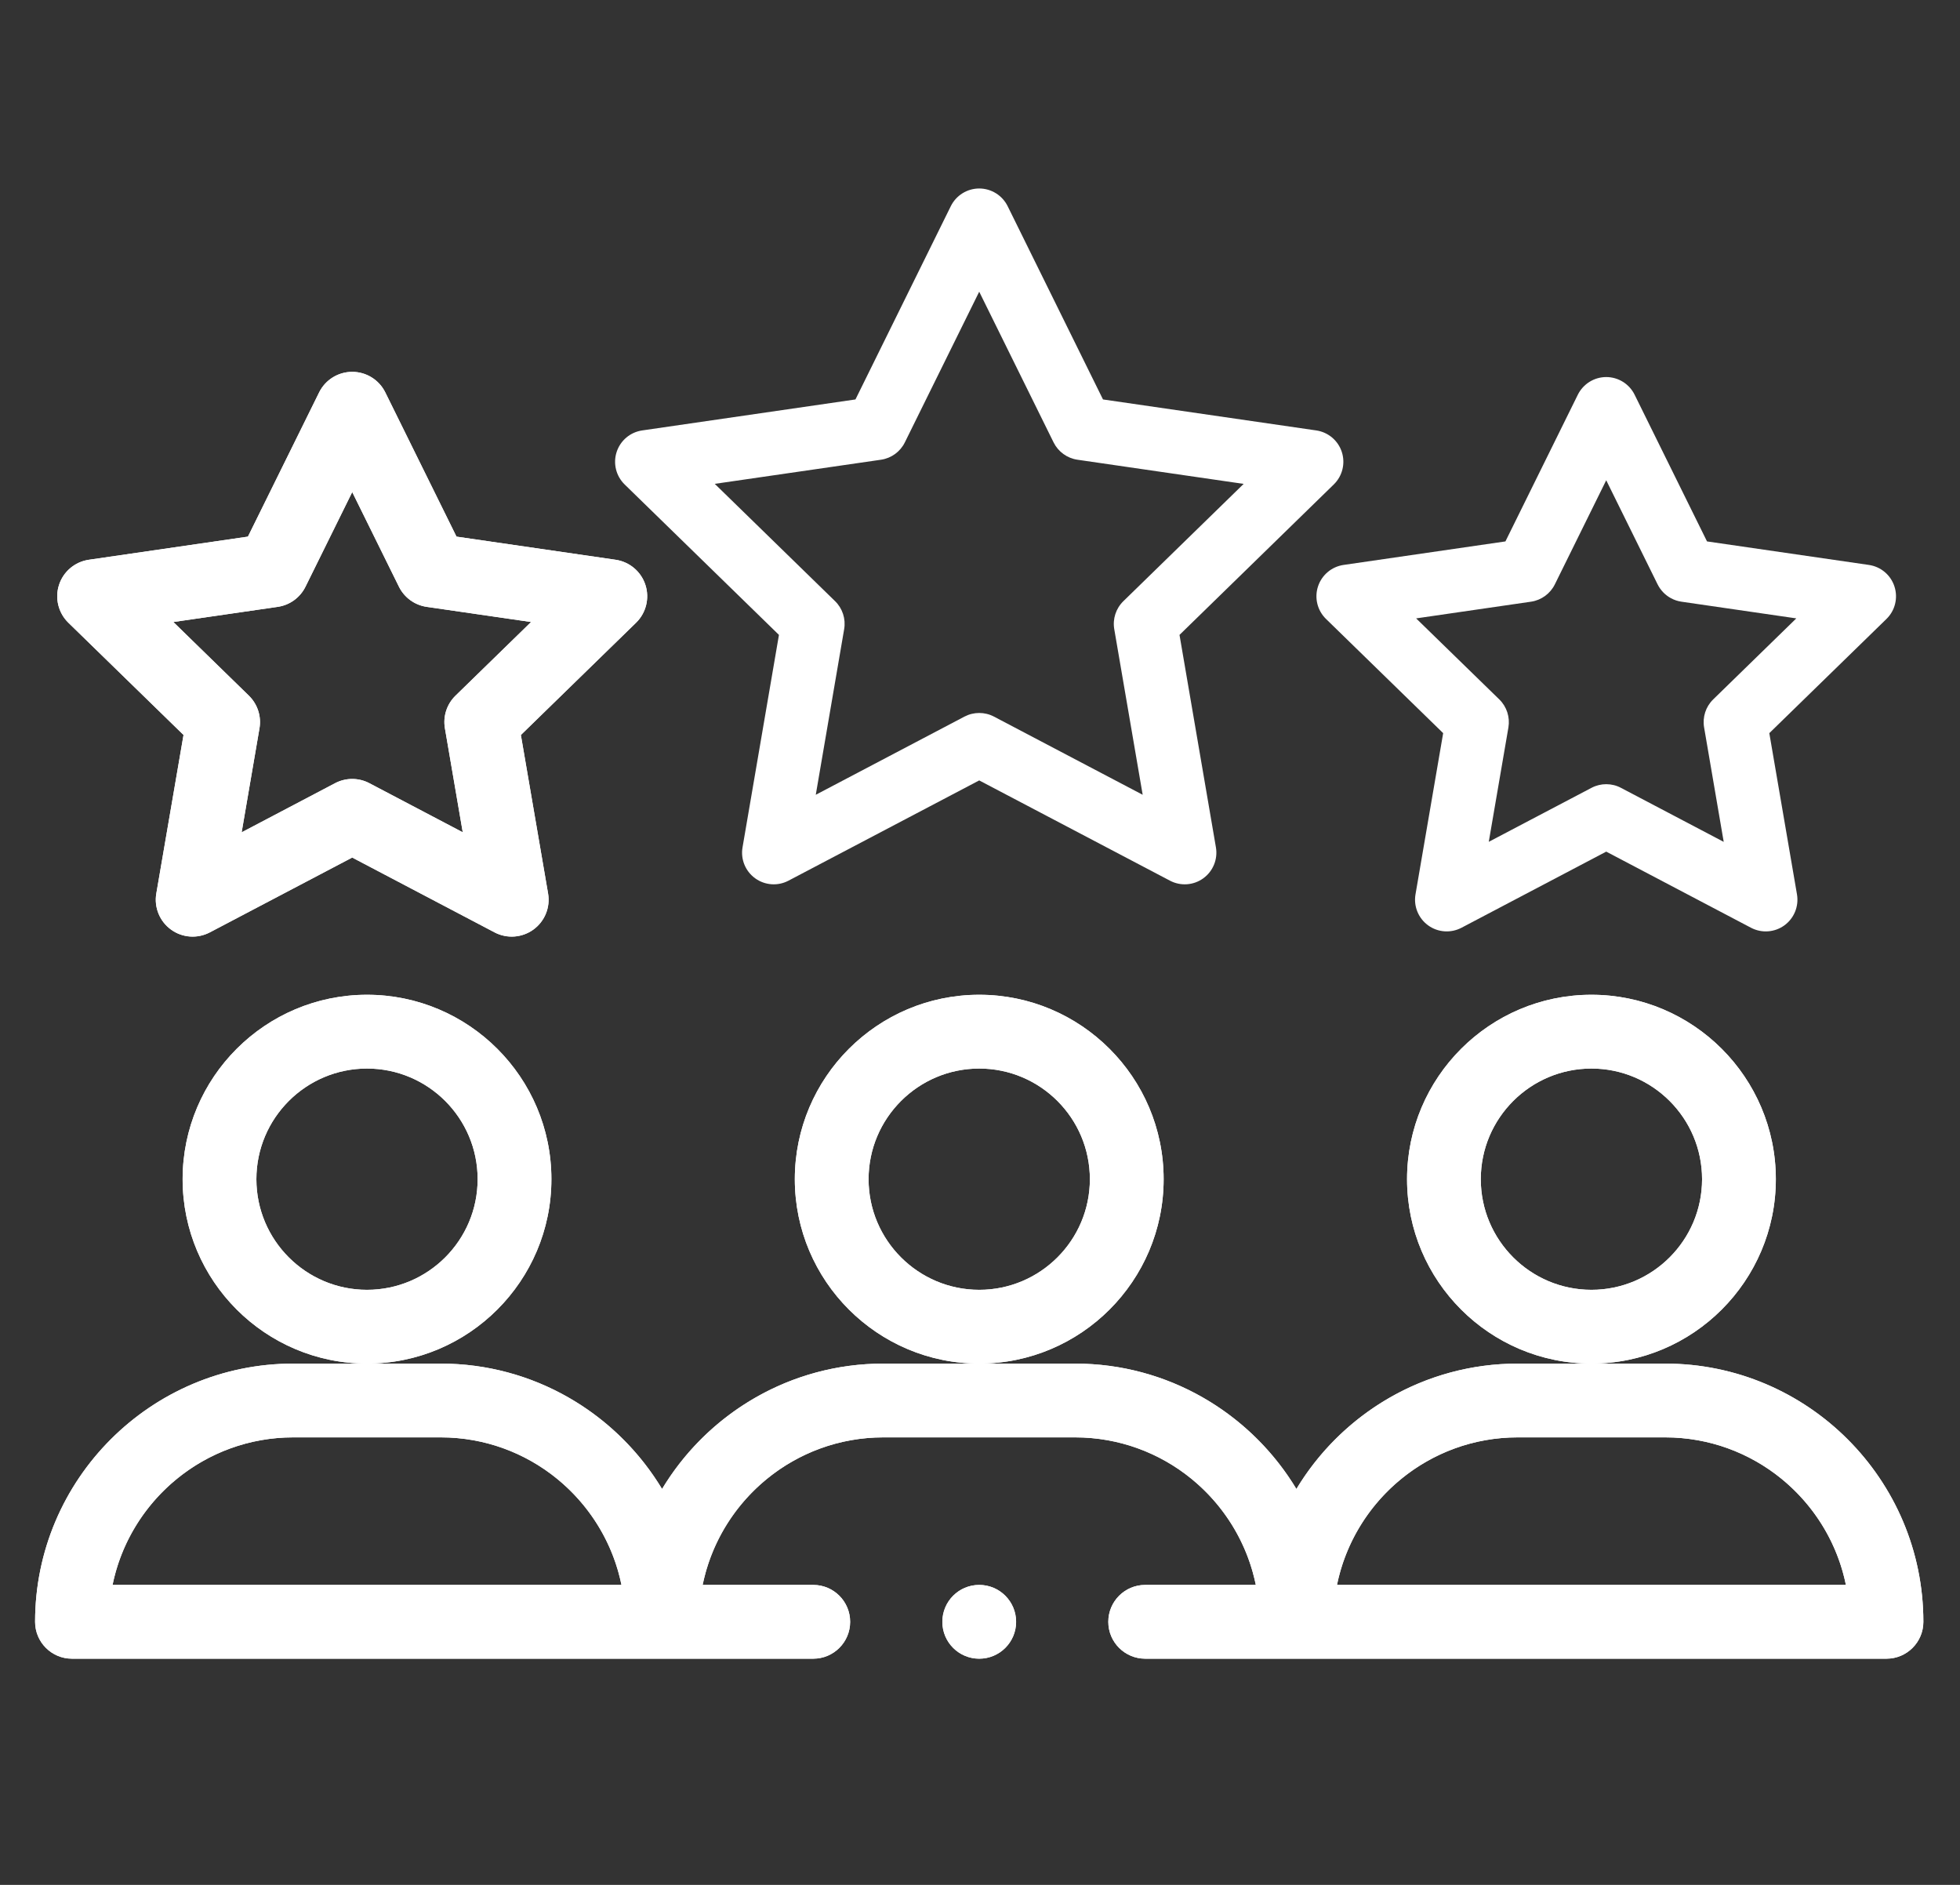
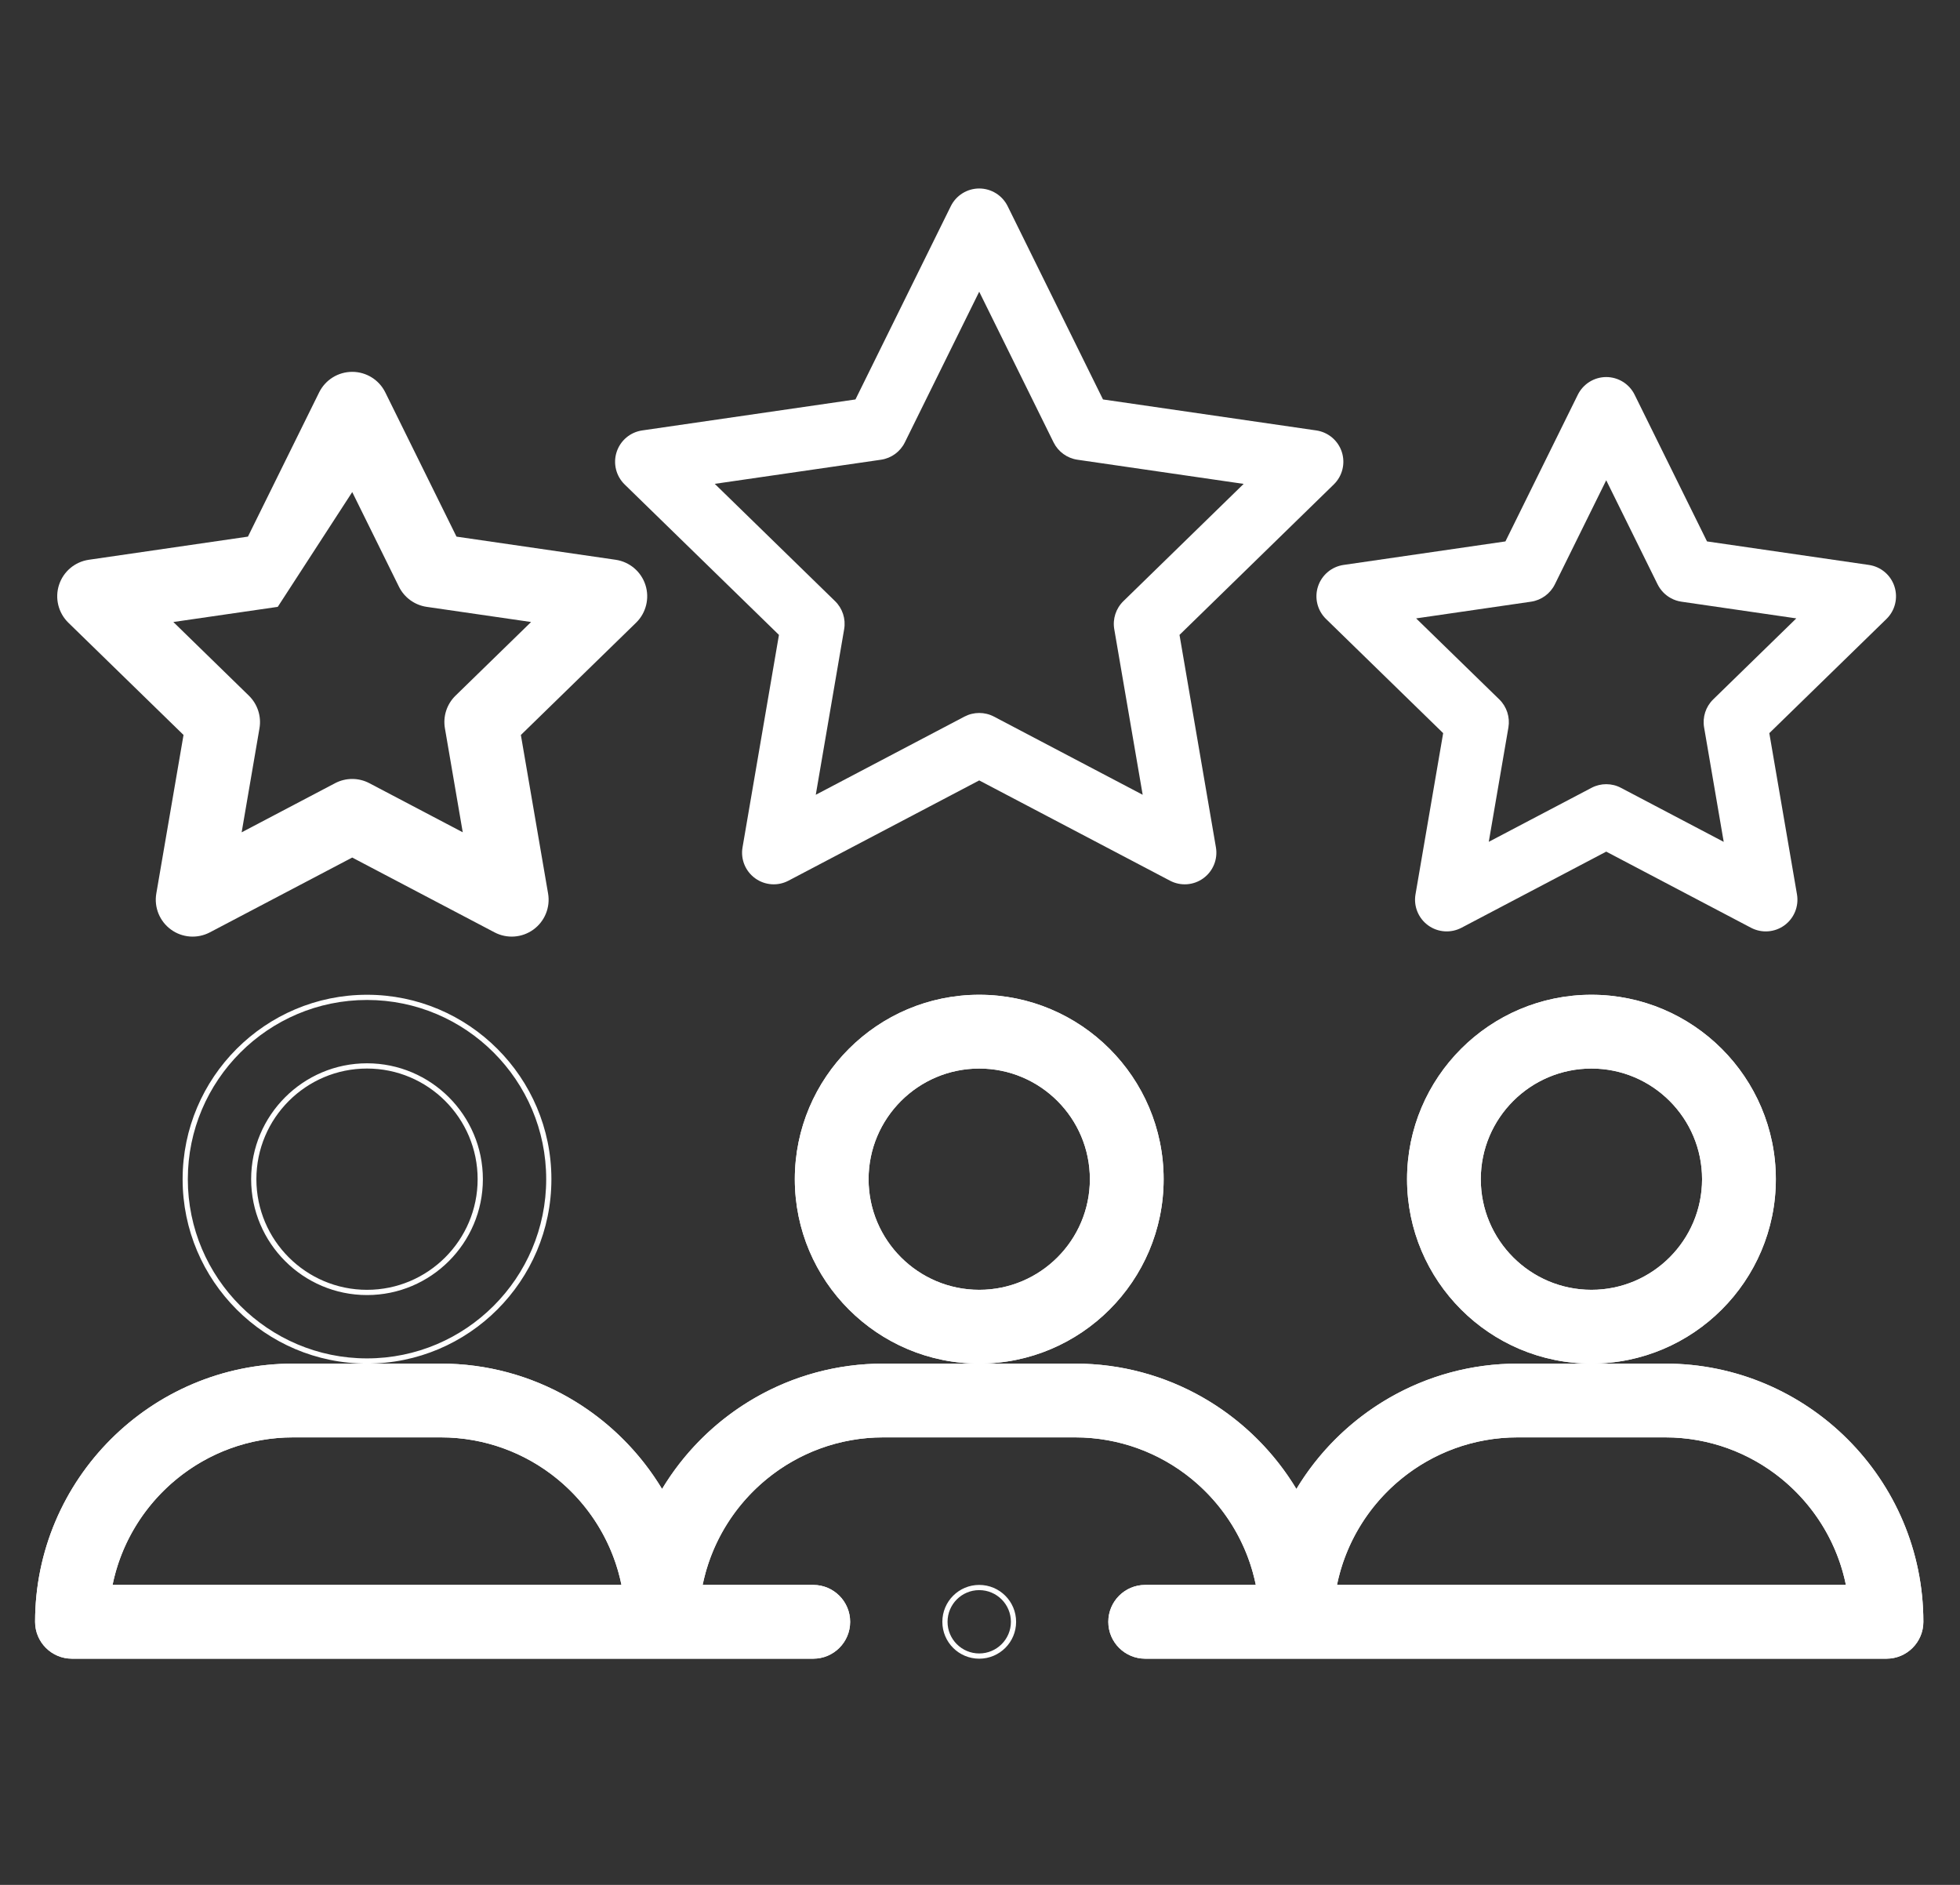
<svg xmlns="http://www.w3.org/2000/svg" width="52" height="50" viewBox="0 0 52 50" fill="none">
  <rect x="0" y="0" width="52" height="50" fill="#333333" stroke="none" />
-   <path d="M14.629 31.28C14.629 28.582 12.435 26.388 9.737 26.388C7.039 26.388 4.845 28.582 4.845 31.28C4.845 33.978 7.039 36.172 9.737 36.172C12.435 36.172 14.629 33.978 14.629 31.28ZM9.737 34.215C8.118 34.215 6.802 32.899 6.802 31.28C6.802 29.661 8.118 28.345 9.737 28.345C11.356 28.345 12.672 29.661 12.672 31.28C12.672 32.899 11.356 34.215 9.737 34.215Z" fill="white" />
  <path fill-rule="evenodd" clip-rule="evenodd" d="M14.491 31.28C14.491 28.659 12.358 26.526 9.737 26.526C7.116 26.526 4.983 28.659 4.983 31.28C4.983 33.901 7.116 36.034 9.737 36.034C12.358 36.034 14.491 33.901 14.491 31.28ZM9.737 34.354C8.042 34.354 6.663 32.975 6.663 31.28C6.663 29.585 8.042 28.206 9.737 28.206C11.432 28.206 12.811 29.585 12.811 31.28C12.811 32.975 11.432 34.354 9.737 34.354ZM9.737 26.388C12.435 26.388 14.629 28.582 14.629 31.28C14.629 33.978 12.435 36.172 9.737 36.172C7.039 36.172 4.845 33.978 4.845 31.28C4.845 28.582 7.039 26.388 9.737 26.388ZM6.802 31.28C6.802 32.899 8.118 34.215 9.737 34.215C11.356 34.215 12.672 32.899 12.672 31.28C12.672 29.661 11.356 28.345 9.737 28.345C8.118 28.345 6.802 29.661 6.802 31.28Z" fill="white" />
  <path d="M1.909 44H21.576C22.117 44 22.555 43.562 22.555 43.022C22.555 42.481 22.117 42.043 21.576 42.043H18.641C19.096 39.813 21.073 38.129 23.436 38.129H28.523C30.886 38.129 32.863 39.813 33.318 42.043H30.383C29.842 42.043 29.404 42.481 29.404 43.022C29.404 43.562 29.842 44 30.383 44H50.05C50.59 44 51.028 43.562 51.028 43.022C51.028 39.245 47.956 36.172 44.179 36.172H40.265C37.776 36.172 35.594 37.507 34.394 39.498C33.195 37.507 31.012 36.172 28.523 36.172H23.436C20.947 36.172 18.764 37.507 17.565 39.498C16.365 37.507 14.183 36.172 11.694 36.172H7.78C4.003 36.172 0.931 39.245 0.931 43.022C0.931 43.562 1.369 44 1.909 44ZM40.265 38.129H44.179C46.541 38.129 48.518 39.813 48.973 42.043H35.471C35.926 39.813 37.902 38.129 40.265 38.129ZM7.78 38.129H11.694C14.057 38.129 16.033 39.813 16.488 42.043H2.986C3.441 39.813 5.418 38.129 7.78 38.129V38.129Z" fill="white" />
  <path fill-rule="evenodd" clip-rule="evenodd" d="M18.472 42.181L18.506 42.015C18.973 39.722 21.006 37.991 23.436 37.991H28.523C30.953 37.991 32.986 39.722 33.453 42.015L33.487 42.181H30.383C29.919 42.181 29.543 42.558 29.543 43.022C29.543 43.485 29.919 43.862 30.383 43.862H50.05C50.514 43.862 50.89 43.485 50.89 43.022C50.89 39.321 47.879 36.311 44.179 36.311H40.265C37.827 36.311 35.688 37.618 34.513 39.569L34.394 39.766L34.276 39.569C33.1 37.618 30.962 36.311 28.523 36.311H23.436C20.997 36.311 18.859 37.618 17.683 39.569L17.565 39.766L17.446 39.569C16.271 37.618 14.132 36.311 11.694 36.311H7.78C4.08 36.311 1.069 39.321 1.069 43.022C1.069 43.485 1.445 43.862 1.909 43.862H21.576C22.04 43.862 22.416 43.485 22.416 43.022C22.416 42.558 22.04 42.181 21.576 42.181H18.472ZM49.142 42.181H35.301L35.335 42.015C35.803 39.722 37.835 37.991 40.265 37.991H44.179C46.609 37.991 48.641 39.722 49.108 42.015L49.142 42.181ZM16.657 42.181H2.817L2.85 42.015C3.318 39.722 5.35 37.991 7.78 37.991H11.694C14.124 37.991 16.156 39.722 16.624 42.015L16.657 42.181ZM17.483 39.366C16.268 37.448 14.127 36.172 11.694 36.172H7.78C4.003 36.172 0.931 39.245 0.931 43.022C0.931 43.562 1.369 44 1.909 44H21.576C22.117 44 22.555 43.562 22.555 43.022C22.555 42.481 22.117 42.043 21.576 42.043H18.641C18.651 41.997 18.661 41.951 18.672 41.905C19.178 39.743 21.122 38.129 23.436 38.129H28.523C30.837 38.129 32.781 39.743 33.287 41.905C33.298 41.951 33.308 41.997 33.318 42.043H30.383C29.842 42.043 29.404 42.481 29.404 43.022C29.404 43.562 29.842 44 30.383 44H50.05C50.59 44 51.028 43.562 51.028 43.022C51.028 39.245 47.956 36.172 44.179 36.172H40.265C37.832 36.172 35.691 37.448 34.476 39.366C34.448 39.41 34.421 39.454 34.394 39.498C34.367 39.454 34.34 39.41 34.313 39.366C33.097 37.448 30.957 36.172 28.523 36.172H23.436C21.002 36.172 18.861 37.448 17.646 39.366C17.619 39.41 17.591 39.454 17.565 39.498C17.538 39.454 17.511 39.41 17.483 39.366ZM35.501 41.905C36.008 39.743 37.952 38.129 40.265 38.129H44.179C46.492 38.129 48.436 39.743 48.943 41.905C48.953 41.951 48.963 41.997 48.973 42.043H35.471C35.48 41.997 35.49 41.951 35.501 41.905ZM3.016 41.905C3.523 39.743 5.467 38.129 7.78 38.129H11.694C14.007 38.129 15.951 39.743 16.458 41.905C16.468 41.951 16.479 41.997 16.488 42.043H2.986C2.996 41.997 3.006 41.951 3.016 41.905Z" fill="white" />
  <path d="M30.872 31.28C30.872 28.582 28.677 26.388 25.98 26.388C23.282 26.388 21.087 28.582 21.087 31.28C21.087 33.978 23.282 36.172 25.98 36.172C28.677 36.172 30.872 33.978 30.872 31.28ZM25.98 34.215C24.361 34.215 23.044 32.899 23.044 31.28C23.044 29.661 24.361 28.345 25.98 28.345C27.598 28.345 28.915 29.661 28.915 31.28C28.915 32.899 27.598 34.215 25.98 34.215Z" fill="white" />
  <path fill-rule="evenodd" clip-rule="evenodd" d="M30.734 31.28C30.734 28.659 28.601 26.526 25.98 26.526C23.358 26.526 21.226 28.659 21.226 31.28C21.226 33.901 23.358 36.034 25.98 36.034C28.601 36.034 30.734 33.901 30.734 31.28ZM25.98 34.354C24.285 34.354 22.906 32.975 22.906 31.28C22.906 29.585 24.285 28.206 25.98 28.206C27.675 28.206 29.053 29.585 29.053 31.28C29.053 32.975 27.675 34.354 25.98 34.354ZM25.98 26.388C28.677 26.388 30.872 28.582 30.872 31.28C30.872 33.978 28.677 36.172 25.98 36.172C23.282 36.172 21.087 33.978 21.087 31.28C21.087 28.582 23.282 26.388 25.98 26.388ZM23.044 31.28C23.044 32.899 24.361 34.215 25.98 34.215C27.598 34.215 28.915 32.899 28.915 31.28C28.915 29.661 27.598 28.345 25.98 28.345C24.361 28.345 23.044 29.661 23.044 31.28Z" fill="white" />
  <path d="M47.114 31.28C47.114 28.582 44.919 26.388 42.222 26.388C39.524 26.388 37.33 28.582 37.33 31.28C37.33 33.978 39.524 36.172 42.222 36.172C44.919 36.172 47.114 33.978 47.114 31.28ZM42.222 34.215C40.603 34.215 39.286 32.899 39.286 31.28C39.286 29.661 40.603 28.345 42.222 28.345C43.84 28.345 45.157 29.661 45.157 31.28C45.157 32.899 43.84 34.215 42.222 34.215Z" fill="white" />
  <path fill-rule="evenodd" clip-rule="evenodd" d="M46.976 31.28C46.976 28.659 44.843 26.526 42.222 26.526C39.601 26.526 37.468 28.659 37.468 31.28C37.468 33.901 39.601 36.034 42.222 36.034C44.843 36.034 46.976 33.901 46.976 31.28ZM42.222 34.354C40.527 34.354 39.148 32.975 39.148 31.28C39.148 29.585 40.527 28.206 42.222 28.206C43.917 28.206 45.296 29.585 45.296 31.28C45.296 32.975 43.917 34.354 42.222 34.354ZM42.222 26.388C44.919 26.388 47.114 28.582 47.114 31.28C47.114 33.978 44.919 36.172 42.222 36.172C39.524 36.172 37.33 33.978 37.33 31.28C37.33 28.582 39.524 26.388 42.222 26.388ZM39.286 31.28C39.286 32.899 40.603 34.215 42.222 34.215C43.84 34.215 45.157 32.899 45.157 31.28C45.157 29.661 43.84 28.345 42.222 28.345C40.603 28.345 39.286 29.661 39.286 31.28Z" fill="white" />
-   <path d="M17.123 15.515C17.008 15.161 16.702 14.903 16.334 14.849L12.111 14.235L10.222 10.409C10.057 10.075 9.717 9.864 9.345 9.864C8.972 9.864 8.632 10.075 8.467 10.409L6.578 14.235L2.356 14.849C1.987 14.903 1.681 15.161 1.566 15.515C1.451 15.869 1.547 16.258 1.813 16.518L4.869 19.496L4.147 23.702C4.084 24.069 4.235 24.44 4.537 24.659C4.838 24.878 5.237 24.906 5.567 24.733L9.344 22.748C10.034 23.11 13.121 24.733 13.121 24.733C13.454 24.908 13.853 24.875 14.151 24.659C14.453 24.44 14.604 24.069 14.541 23.702L13.819 19.497L16.876 16.518C17.142 16.258 17.238 15.869 17.123 15.515V15.515ZM12.085 18.454C11.854 18.679 11.749 19.003 11.804 19.32L12.277 22.078C12.277 22.078 10.686 21.242 9.8 20.776C9.515 20.626 9.174 20.626 8.889 20.776L6.411 22.079L6.884 19.32C6.939 19.003 6.833 18.679 6.603 18.454L4.599 16.5L7.369 16.098C7.688 16.052 7.963 15.851 8.105 15.563L9.345 13.053L10.584 15.563C10.726 15.851 11.002 16.052 11.32 16.098L14.09 16.5L12.085 18.454Z" fill="white" />
-   <path fill-rule="evenodd" clip-rule="evenodd" d="M16.876 16.518C17.142 16.258 17.238 15.869 17.123 15.515C17.008 15.161 16.702 14.903 16.334 14.849L12.111 14.235L10.222 10.409C10.057 10.075 9.717 9.864 9.345 9.864C8.972 9.864 8.632 10.075 8.467 10.409L6.578 14.235L2.356 14.849C1.987 14.903 1.681 15.161 1.566 15.515C1.451 15.869 1.547 16.258 1.813 16.518L4.869 19.496L4.147 23.702C4.084 24.069 4.235 24.44 4.537 24.659C4.838 24.878 5.237 24.906 5.567 24.733L9.344 22.748C10.034 23.11 13.121 24.733 13.121 24.733C13.454 24.908 13.853 24.875 14.151 24.659C14.453 24.44 14.604 24.069 14.541 23.702L13.819 19.497L16.876 16.518ZM2.375 14.986C2.375 14.986 2.375 14.986 2.375 14.986C2.059 15.032 1.796 15.254 1.697 15.558C1.599 15.862 1.681 16.196 1.91 16.419L5.017 19.448L4.284 23.725C4.23 24.04 4.359 24.359 4.618 24.547C4.877 24.735 5.219 24.759 5.503 24.611L9.344 22.591L13.185 24.611C13.471 24.761 13.814 24.733 14.07 24.547C14.329 24.359 14.458 24.04 14.404 23.725L13.671 19.448L16.779 16.419C17.008 16.196 17.09 15.862 16.992 15.558C16.893 15.254 16.63 15.032 16.314 14.986C16.314 14.986 16.314 14.986 16.314 14.986L12.019 14.362L10.098 10.47C9.956 10.184 9.664 10.002 9.345 10.002C9.025 10.002 8.733 10.184 8.591 10.47C8.591 10.47 8.591 10.47 8.591 10.47L6.67 14.362L2.375 14.986ZM11.94 19.297L12.461 22.331L12.212 22.201L12.277 22.078L11.804 19.32C11.749 19.003 11.854 18.679 12.085 18.454L14.09 16.5L11.32 16.098C11.002 16.052 10.726 15.851 10.584 15.563L9.345 13.053L8.105 15.563C7.963 15.851 7.688 16.052 7.369 16.098L4.599 16.5L6.603 18.454C6.833 18.679 6.939 19.003 6.884 19.32L6.411 22.079L8.889 20.776C9.174 20.626 9.515 20.626 9.8 20.776C10.519 21.154 11.702 21.776 12.123 21.997C12.22 22.049 12.277 22.078 12.277 22.078L12.212 22.201L11.306 21.725C10.798 21.457 10.178 21.132 9.736 20.899C9.491 20.77 9.198 20.77 8.954 20.898L6.227 22.332L6.748 19.297C6.795 19.024 6.704 18.746 6.506 18.553L4.301 16.404L7.349 15.961C7.623 15.921 7.859 15.749 7.981 15.501L9.345 12.74L10.708 15.501C10.708 15.501 10.708 15.501 10.708 15.501C10.83 15.749 11.067 15.921 11.34 15.961L14.387 16.404L12.182 18.553C11.984 18.746 11.893 19.024 11.94 19.297Z" fill="white" />
+   <path d="M17.123 15.515C17.008 15.161 16.702 14.903 16.334 14.849L12.111 14.235L10.222 10.409C10.057 10.075 9.717 9.864 9.345 9.864C8.972 9.864 8.632 10.075 8.467 10.409L6.578 14.235L2.356 14.849C1.987 14.903 1.681 15.161 1.566 15.515C1.451 15.869 1.547 16.258 1.813 16.518L4.869 19.496L4.147 23.702C4.084 24.069 4.235 24.44 4.537 24.659C4.838 24.878 5.237 24.906 5.567 24.733L9.344 22.748C10.034 23.11 13.121 24.733 13.121 24.733C13.454 24.908 13.853 24.875 14.151 24.659C14.453 24.44 14.604 24.069 14.541 23.702L13.819 19.497L16.876 16.518C17.142 16.258 17.238 15.869 17.123 15.515V15.515ZM12.085 18.454C11.854 18.679 11.749 19.003 11.804 19.32L12.277 22.078C12.277 22.078 10.686 21.242 9.8 20.776C9.515 20.626 9.174 20.626 8.889 20.776L6.411 22.079L6.884 19.32C6.939 19.003 6.833 18.679 6.603 18.454L4.599 16.5L7.369 16.098L9.345 13.053L10.584 15.563C10.726 15.851 11.002 16.052 11.32 16.098L14.09 16.5L12.085 18.454Z" fill="white" />
  <path fill-rule="evenodd" clip-rule="evenodd" d="M43.367 10.47L45.288 14.362L49.583 14.986C49.9 15.032 50.163 15.254 50.261 15.558C50.36 15.862 50.278 16.196 50.049 16.419L46.941 19.448L47.675 23.725C47.729 24.04 47.599 24.359 47.341 24.547C47.085 24.733 46.742 24.761 46.456 24.611L42.614 22.591L38.773 24.611C38.49 24.759 38.147 24.735 37.889 24.547C37.63 24.359 37.5 24.04 37.554 23.725L38.288 19.448L35.18 16.419C34.951 16.196 34.868 15.862 34.967 15.558C35.066 15.254 35.329 15.032 35.645 14.986L39.94 14.362L41.861 10.47C42.003 10.184 42.295 10.002 42.614 10.002C42.934 10.002 43.226 10.184 43.367 10.47ZM42.614 20.802C42.48 20.802 42.346 20.834 42.223 20.899L40.586 21.759L39.498 22.331L40.019 19.297C40.065 19.024 39.975 18.746 39.777 18.553L37.571 16.404L40.619 15.961C40.892 15.921 41.129 15.749 41.251 15.501L42.614 12.74L43.977 15.501C44.056 15.659 44.18 15.787 44.331 15.868C44.416 15.915 44.511 15.947 44.61 15.961L47.657 16.404L45.452 18.553C45.254 18.746 45.164 19.024 45.211 19.297L45.731 22.332L43.005 20.899C42.883 20.834 42.749 20.802 42.614 20.802Z" fill="white" />
  <path fill-rule="evenodd" clip-rule="evenodd" d="M20.918 23.362C20.635 23.511 20.293 23.486 20.034 23.298C19.775 23.11 19.645 22.792 19.7 22.477L20.666 16.842L16.572 12.851C16.343 12.627 16.261 12.293 16.36 11.989C16.459 11.685 16.721 11.464 17.038 11.418L22.696 10.596L25.226 5.468C25.368 5.182 25.66 5 25.979 5C26.299 5 26.591 5.182 26.733 5.468L29.263 10.596L34.921 11.418C35.237 11.464 35.5 11.685 35.599 11.989C35.698 12.293 35.615 12.627 35.387 12.85L31.293 16.842L32.259 22.477C32.313 22.792 32.184 23.11 31.925 23.298C31.667 23.486 31.324 23.511 31.041 23.362L25.979 20.702L20.918 23.362ZM30.316 21.083L29.562 16.69C29.515 16.418 29.606 16.14 29.804 15.947L32.995 12.836L28.585 12.195C28.311 12.155 28.075 11.983 27.952 11.735L25.979 7.738L24.006 11.735C23.884 11.983 23.648 12.155 23.374 12.195L18.963 12.835L22.155 15.947C22.353 16.14 22.443 16.418 22.396 16.69L21.643 21.083L25.588 19.009C25.711 18.945 25.845 18.913 25.979 18.913C26.114 18.913 26.248 18.945 26.37 19.009L30.316 21.083Z" fill="white" />
-   <path d="M25.979 44C26.52 44 26.958 43.562 26.958 43.022C26.958 42.481 26.52 42.043 25.979 42.043C25.439 42.043 25.001 42.481 25.001 43.022C25.001 43.562 25.439 44 25.979 44Z" fill="white" />
  <path fill-rule="evenodd" clip-rule="evenodd" d="M25.979 43.861C26.443 43.861 26.82 43.485 26.82 43.022C26.82 42.557 26.443 42.181 25.979 42.181C25.515 42.181 25.139 42.557 25.139 43.022C25.139 43.485 25.515 43.861 25.979 43.861ZM26.958 43.022C26.958 43.562 26.52 44 25.979 44C25.439 44 25.001 43.562 25.001 43.022C25.001 42.481 25.439 42.043 25.979 42.043C26.52 42.043 26.958 42.481 26.958 43.022Z" fill="white" />
</svg>